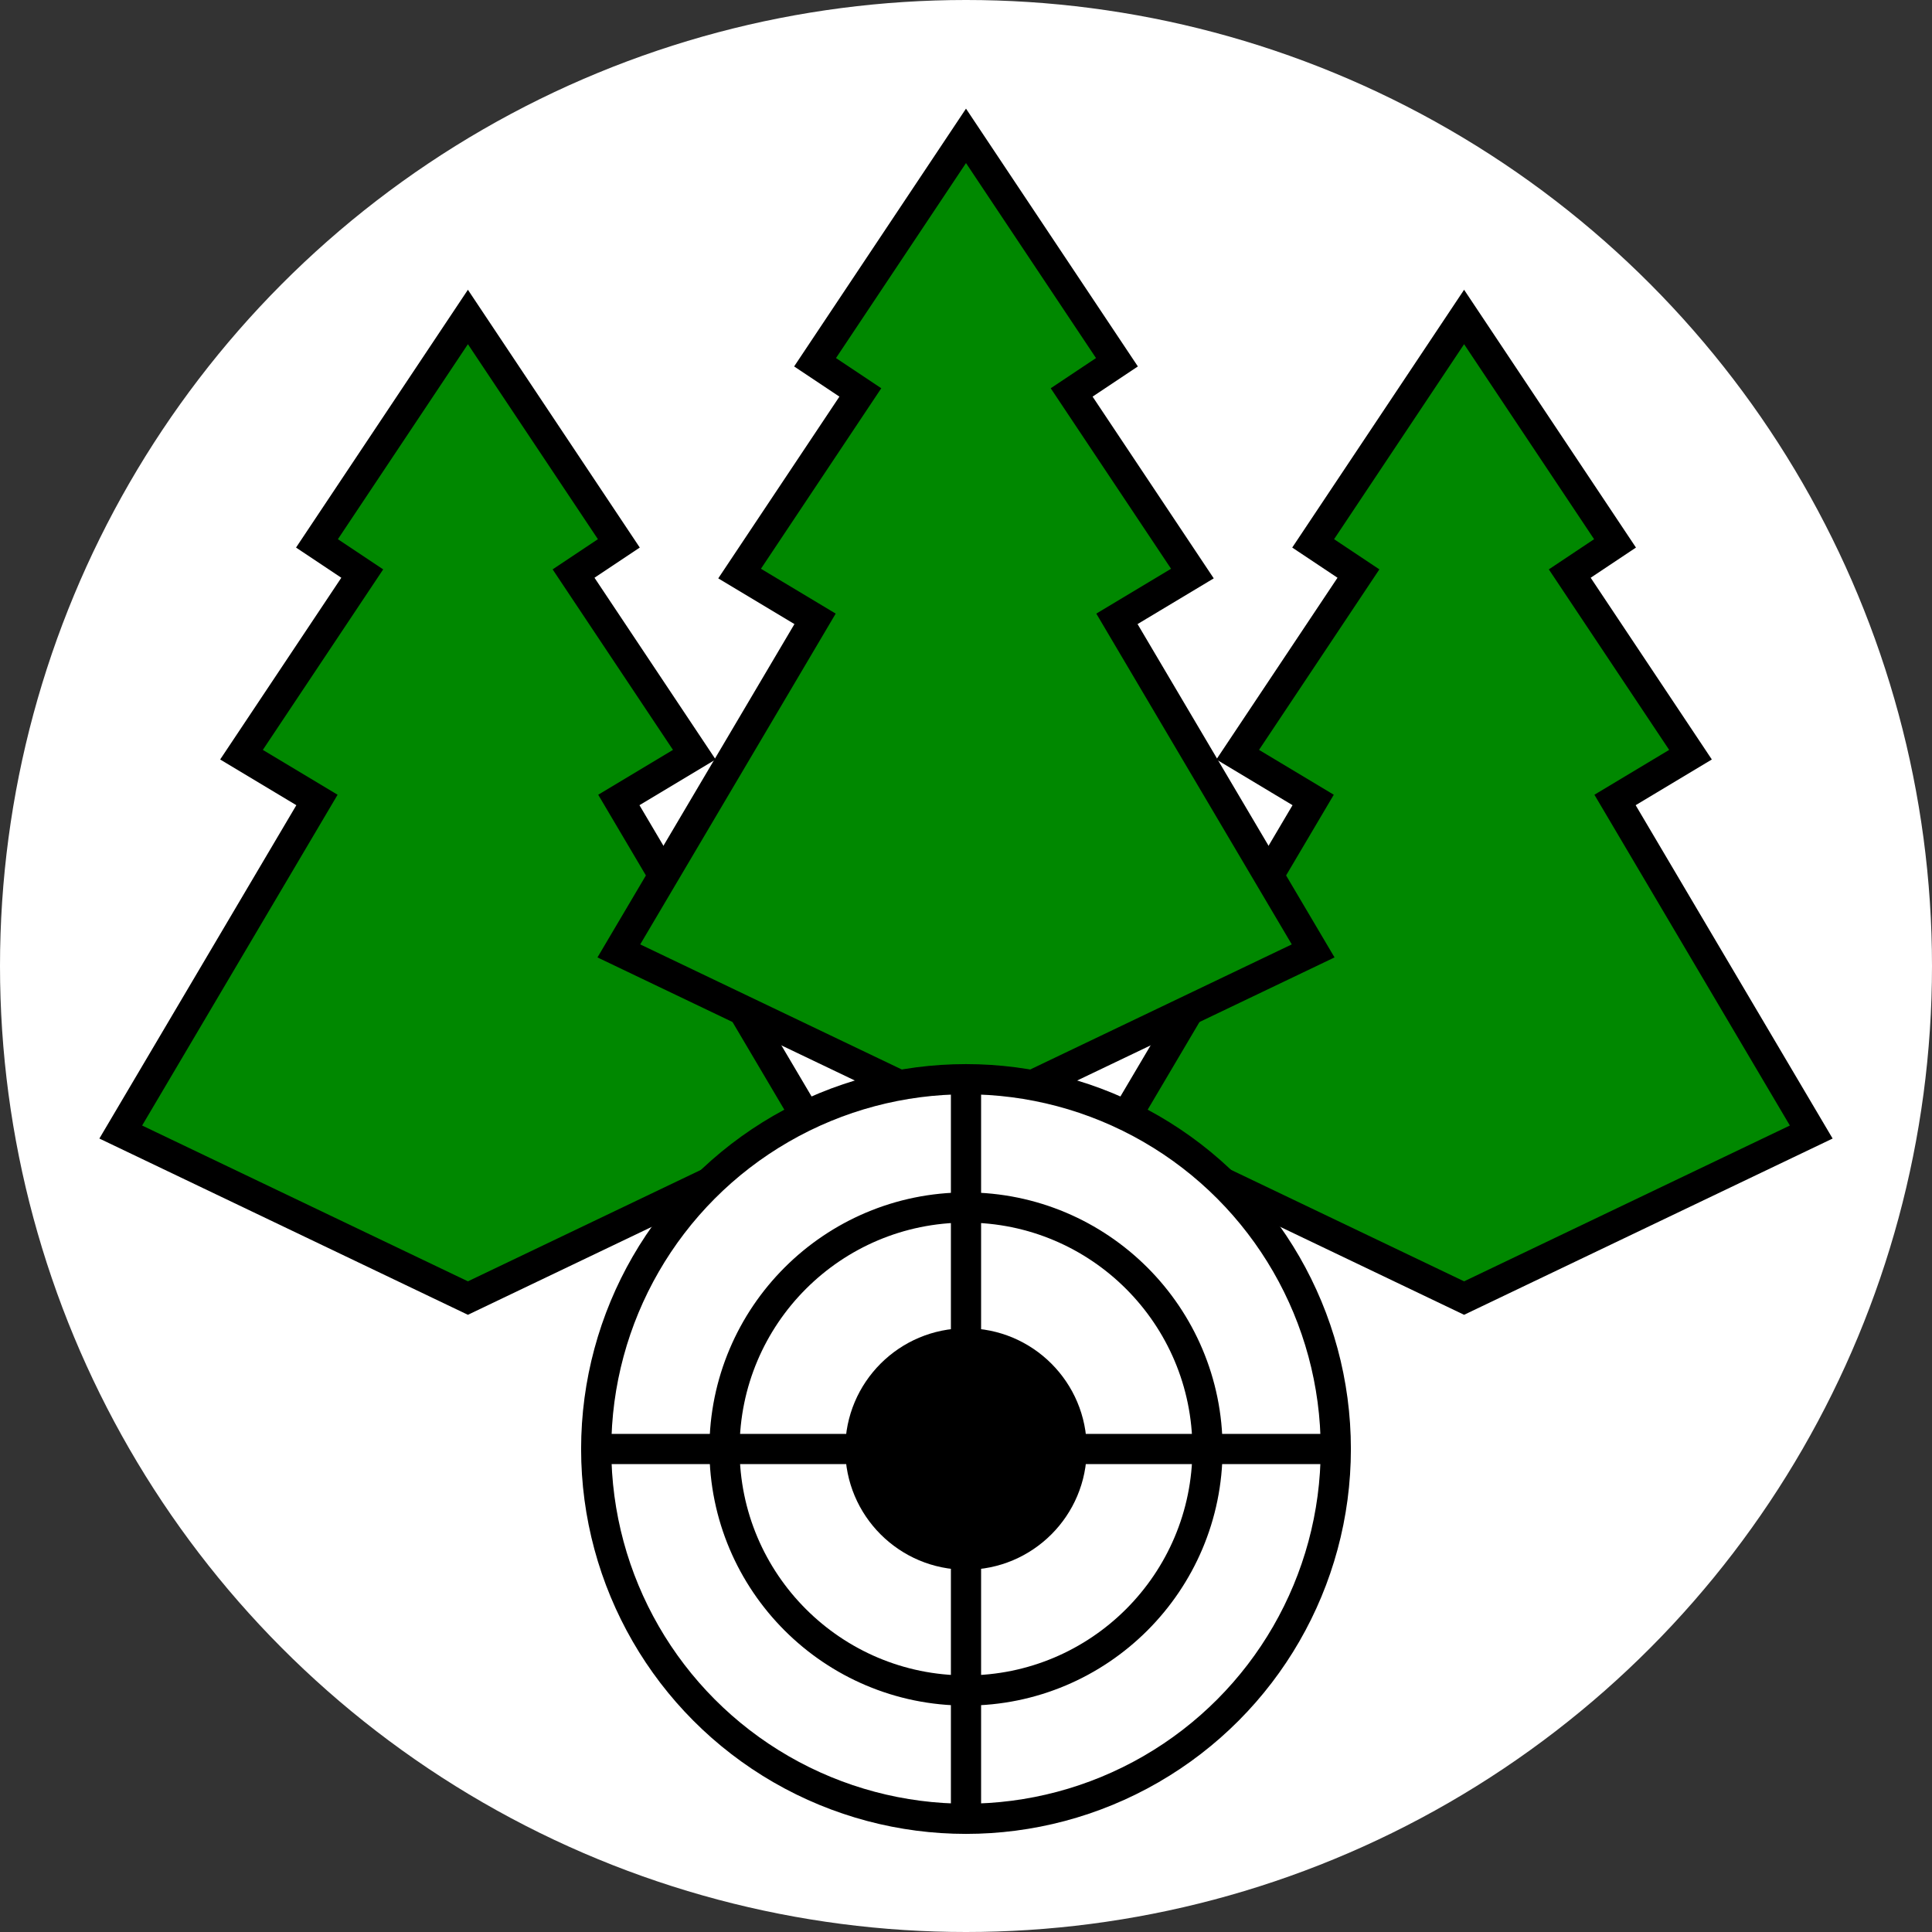
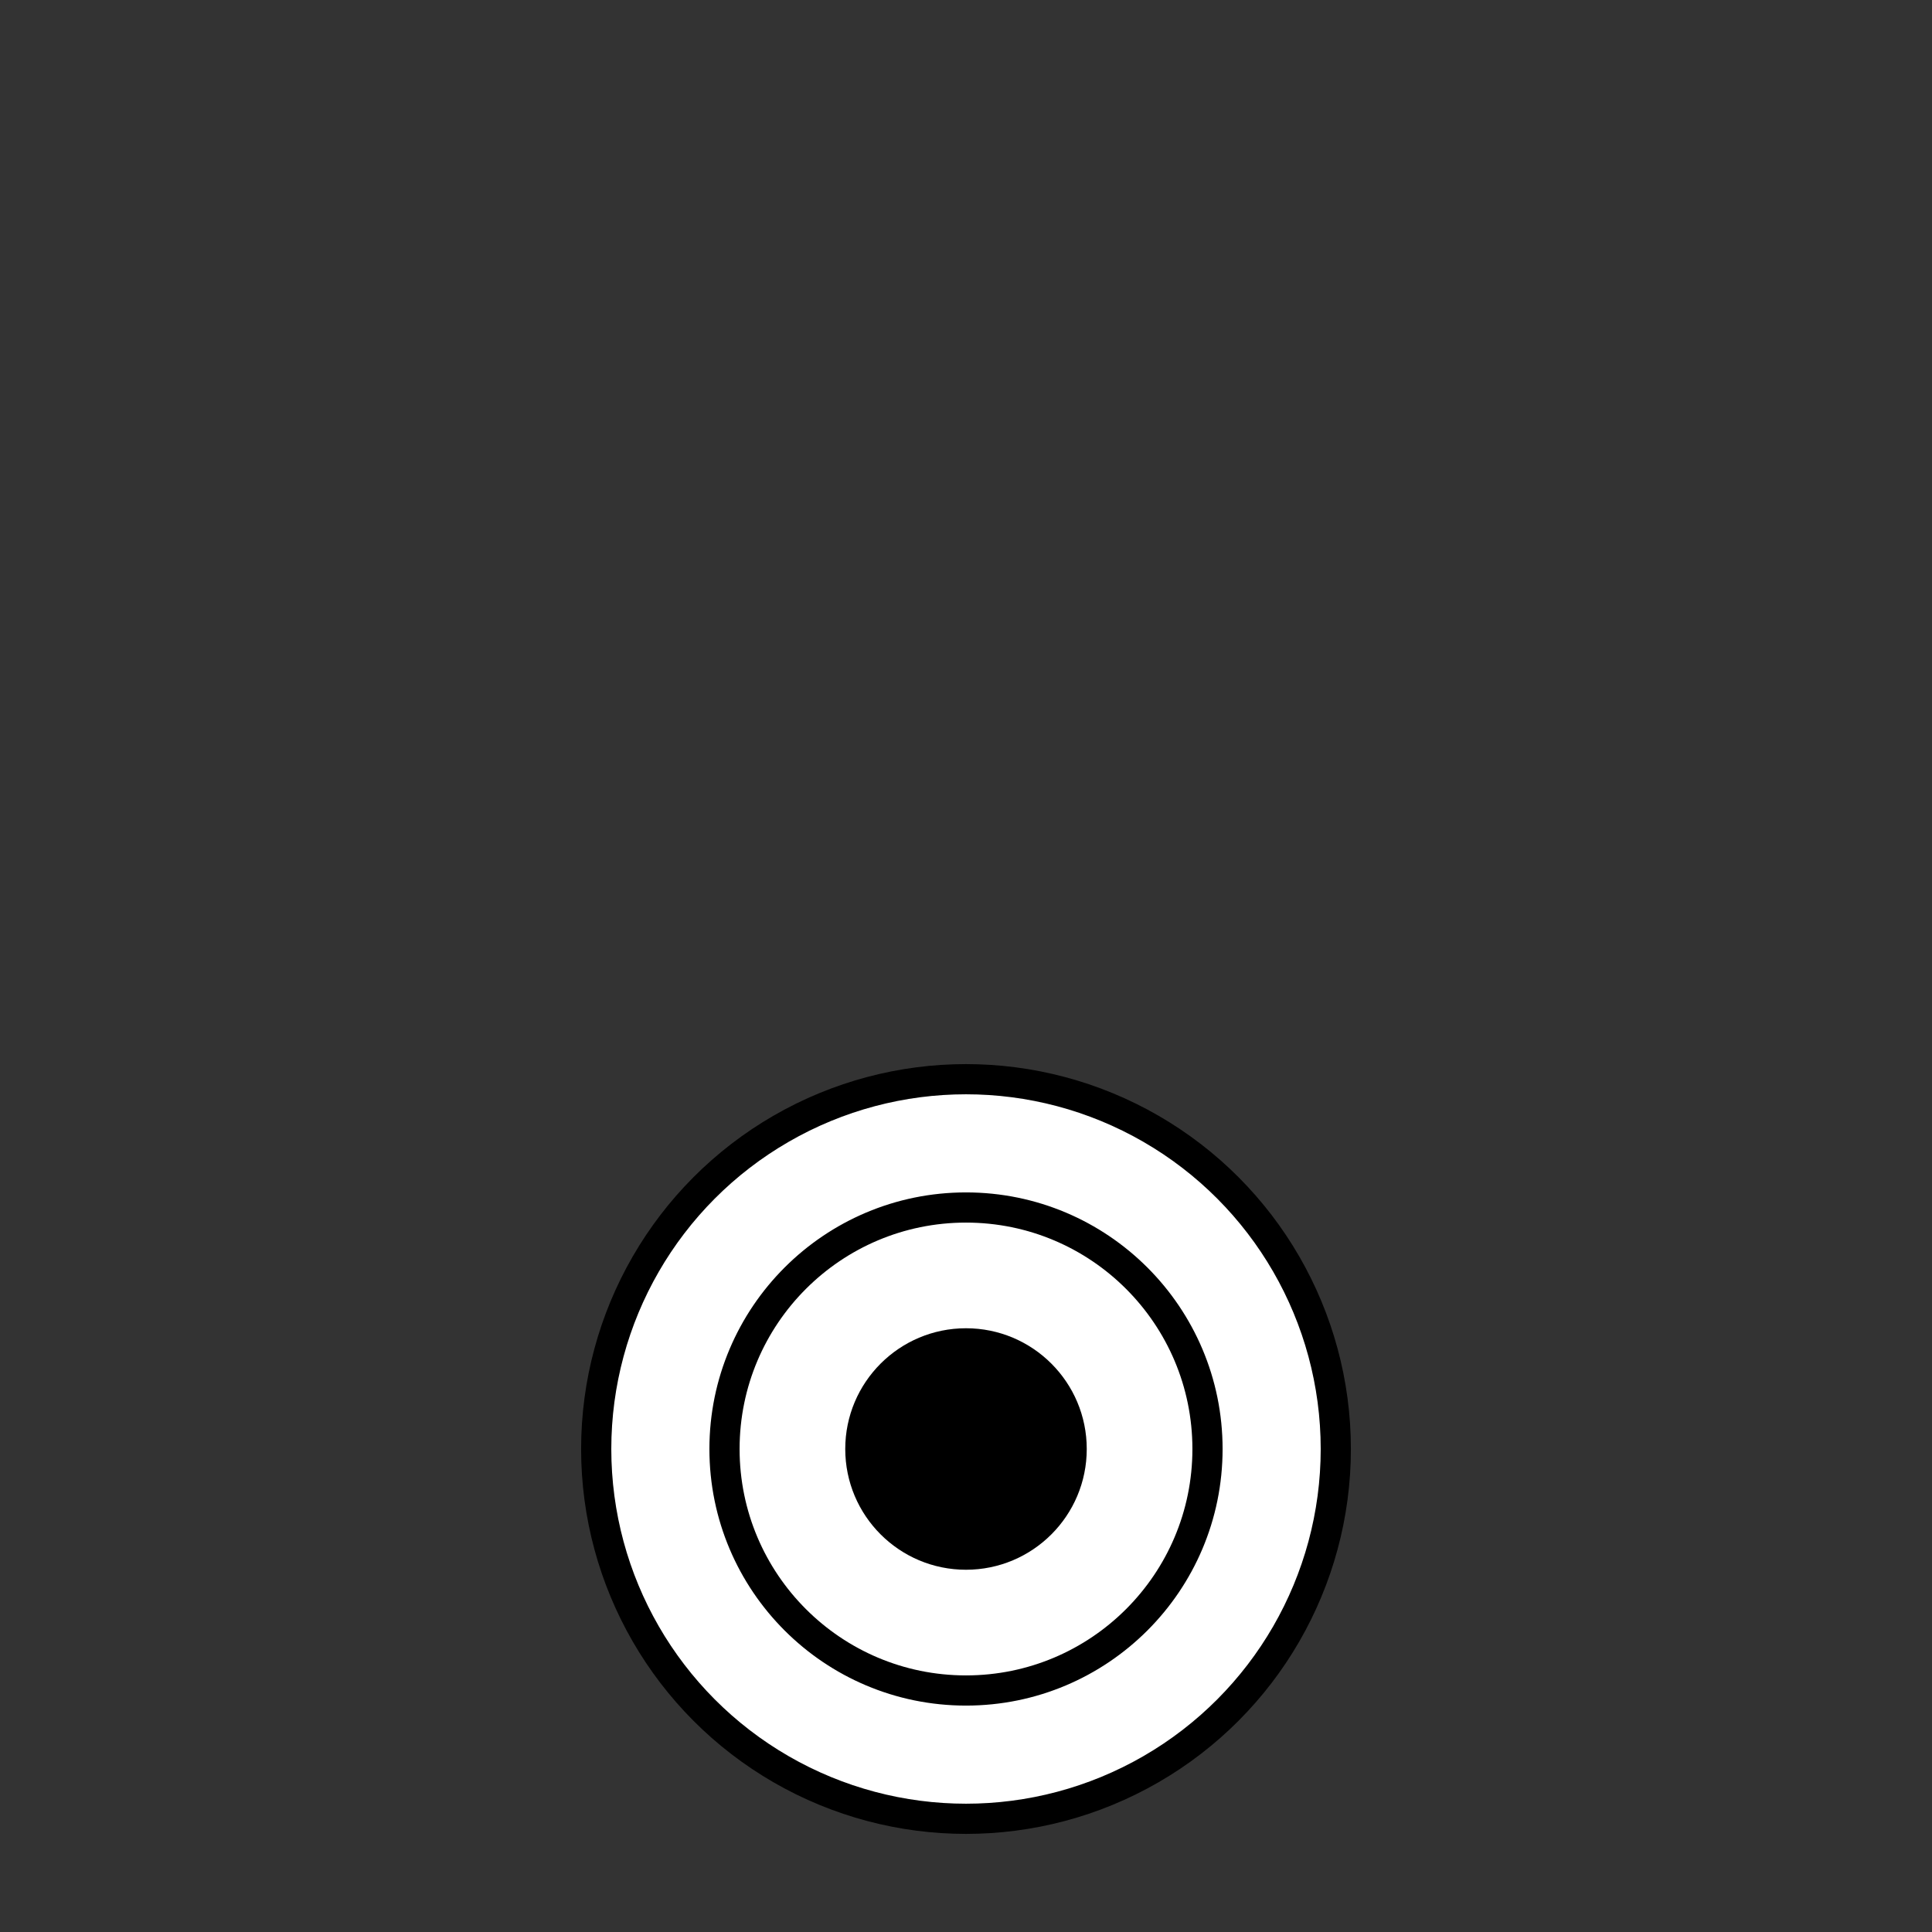
<svg xmlns="http://www.w3.org/2000/svg" xmlns:xlink="http://www.w3.org/1999/xlink" width="256" height="256" version="1.1">
  <rect width="100%" height="100%" fill="#333333" stroke="none" />
-   <circle cx="128" cy="128" r="128" fill="#fff" />
  <use transform="translate(-66 24)" xlink:href="#a" />
  <use transform="translate(66,24)" xlink:href="#a" />
-   <path id="a" d="m128 18-20 30 6 4-16 24 10 6-26 44 46 22 46-22-26-44 10-6-16-24 6-4z" fill="#080" stroke="#000" stroke-width="4" />
  <g stroke="#000" stroke-width="4">
    <circle cx="128" cy="192" r="49" fill="#fff" />
    <circle cx="128" cy="192" r="32" fill="none" />
-     <path d="m79 192h98" />
-     <path d="m128 143v98" />
  </g>
  <circle cx="128" cy="192" r="16" fill="#000" />
</svg>